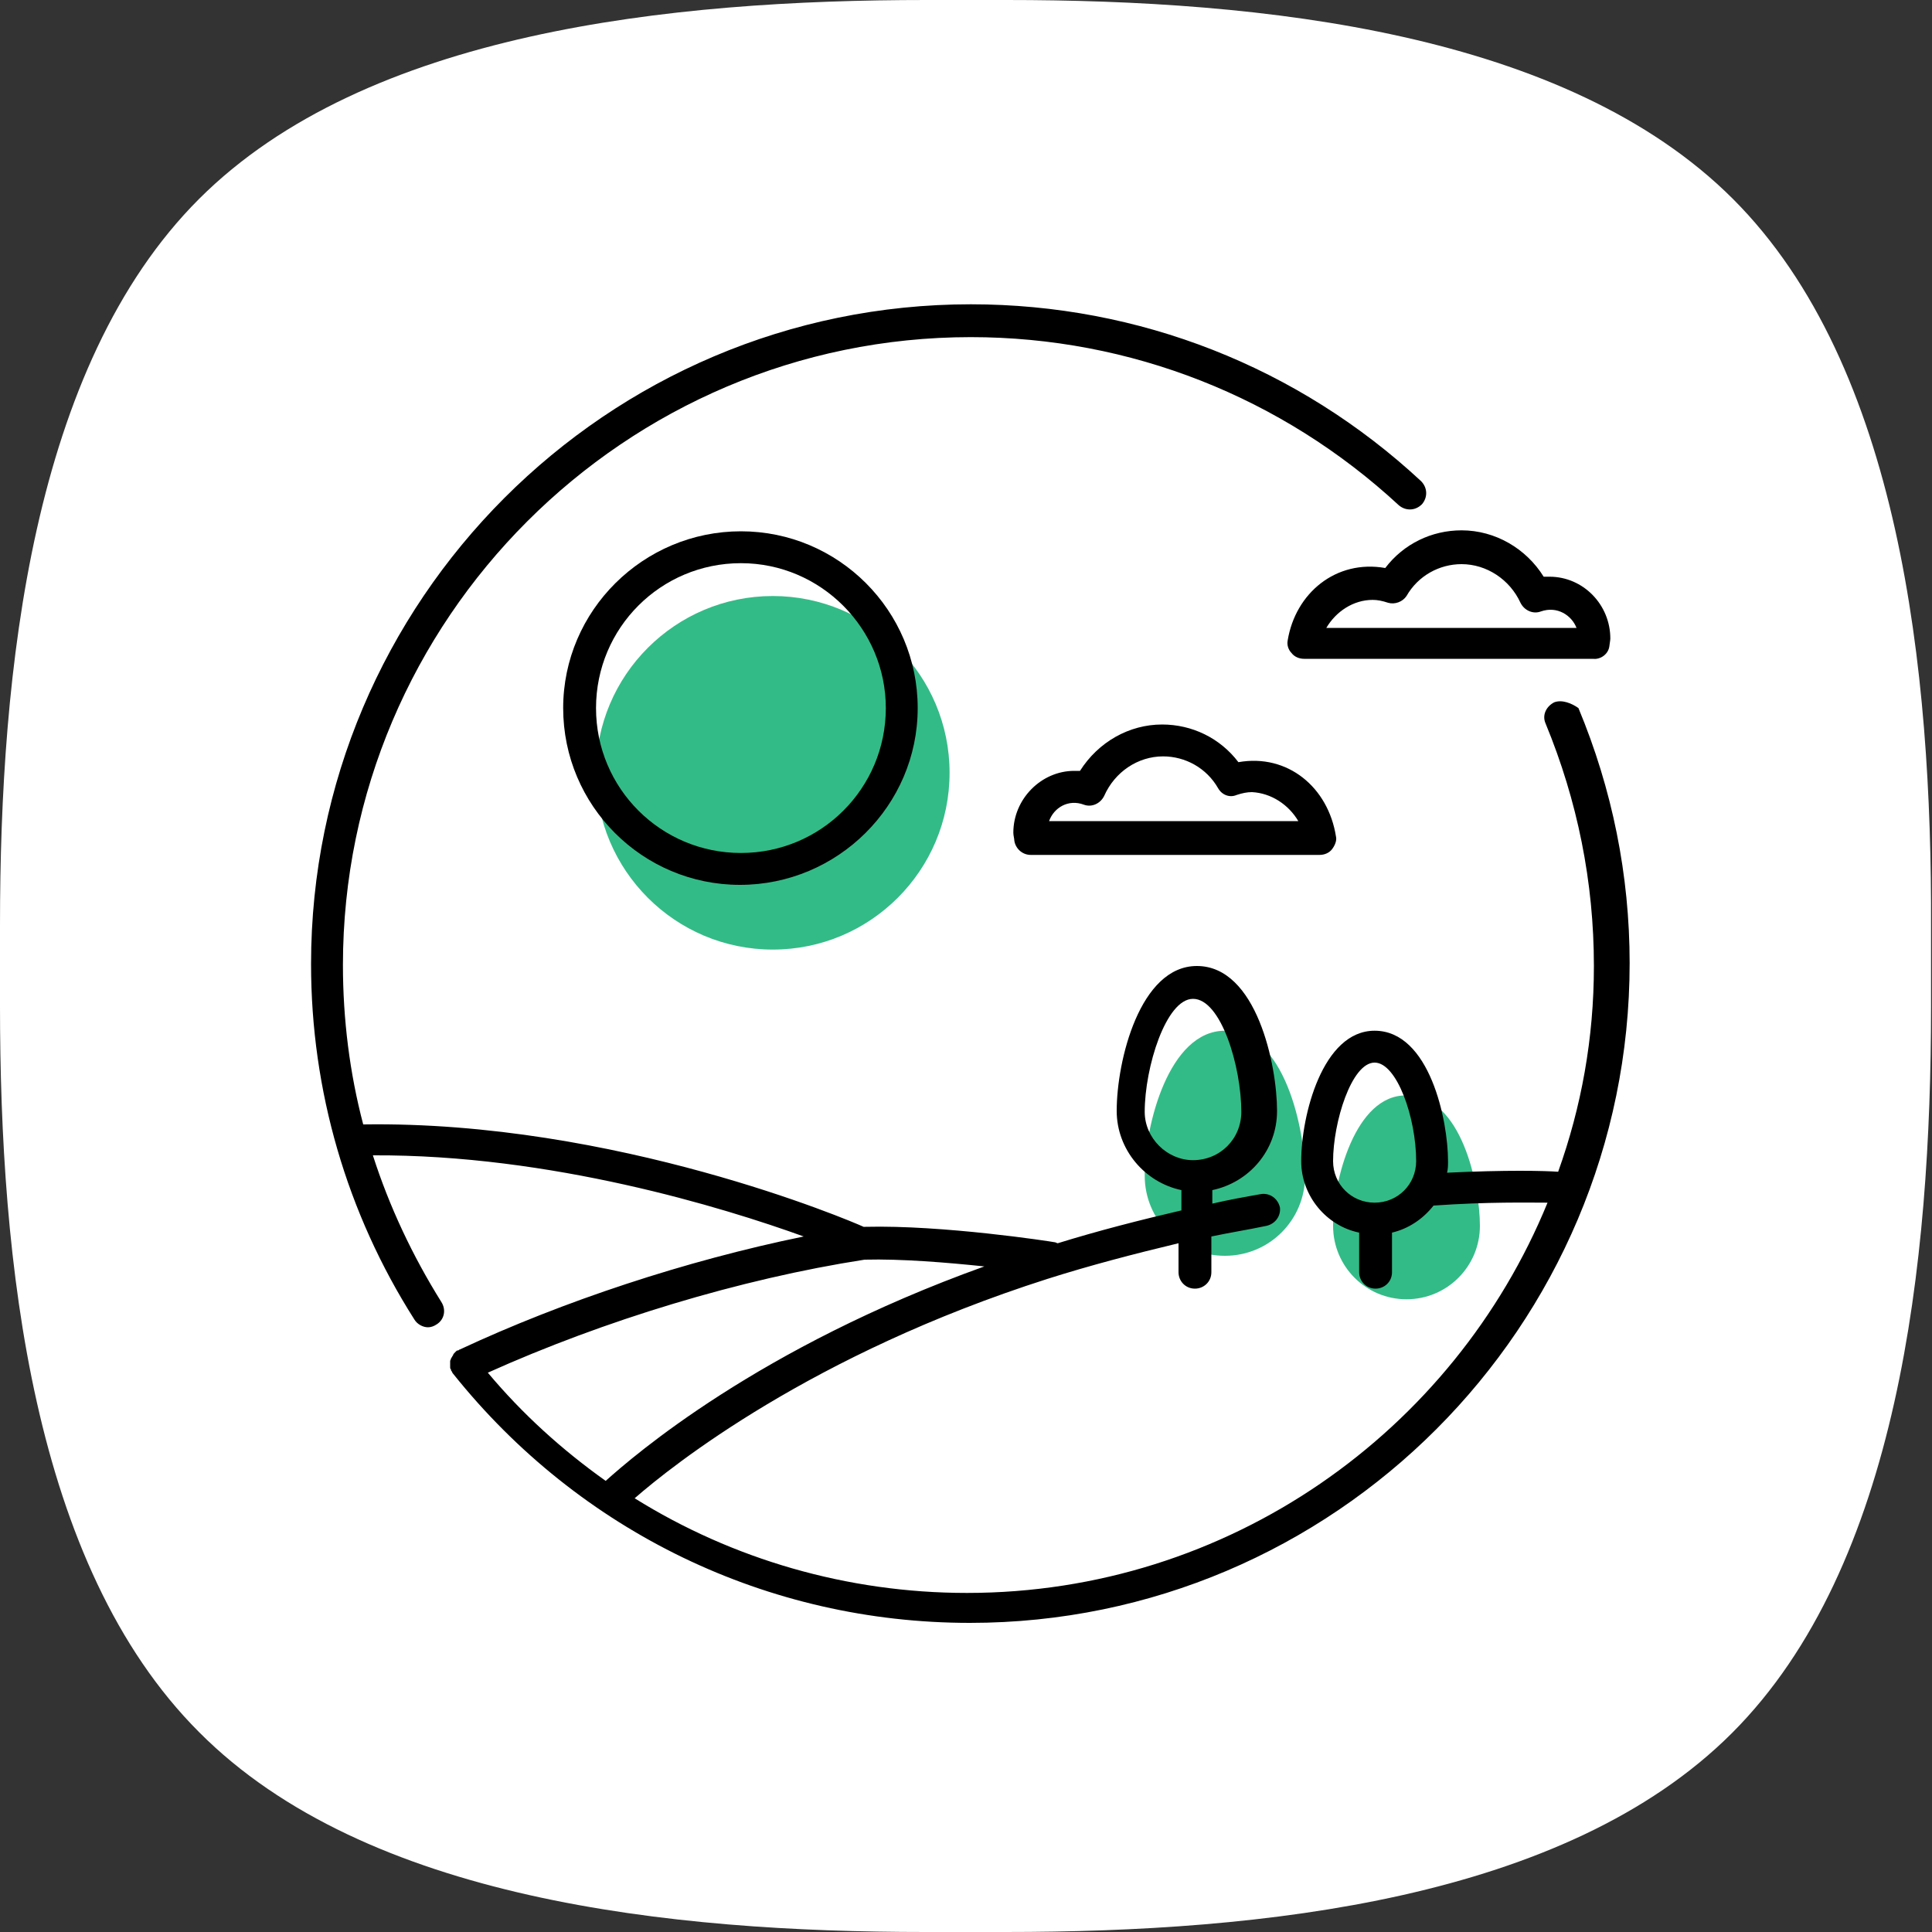
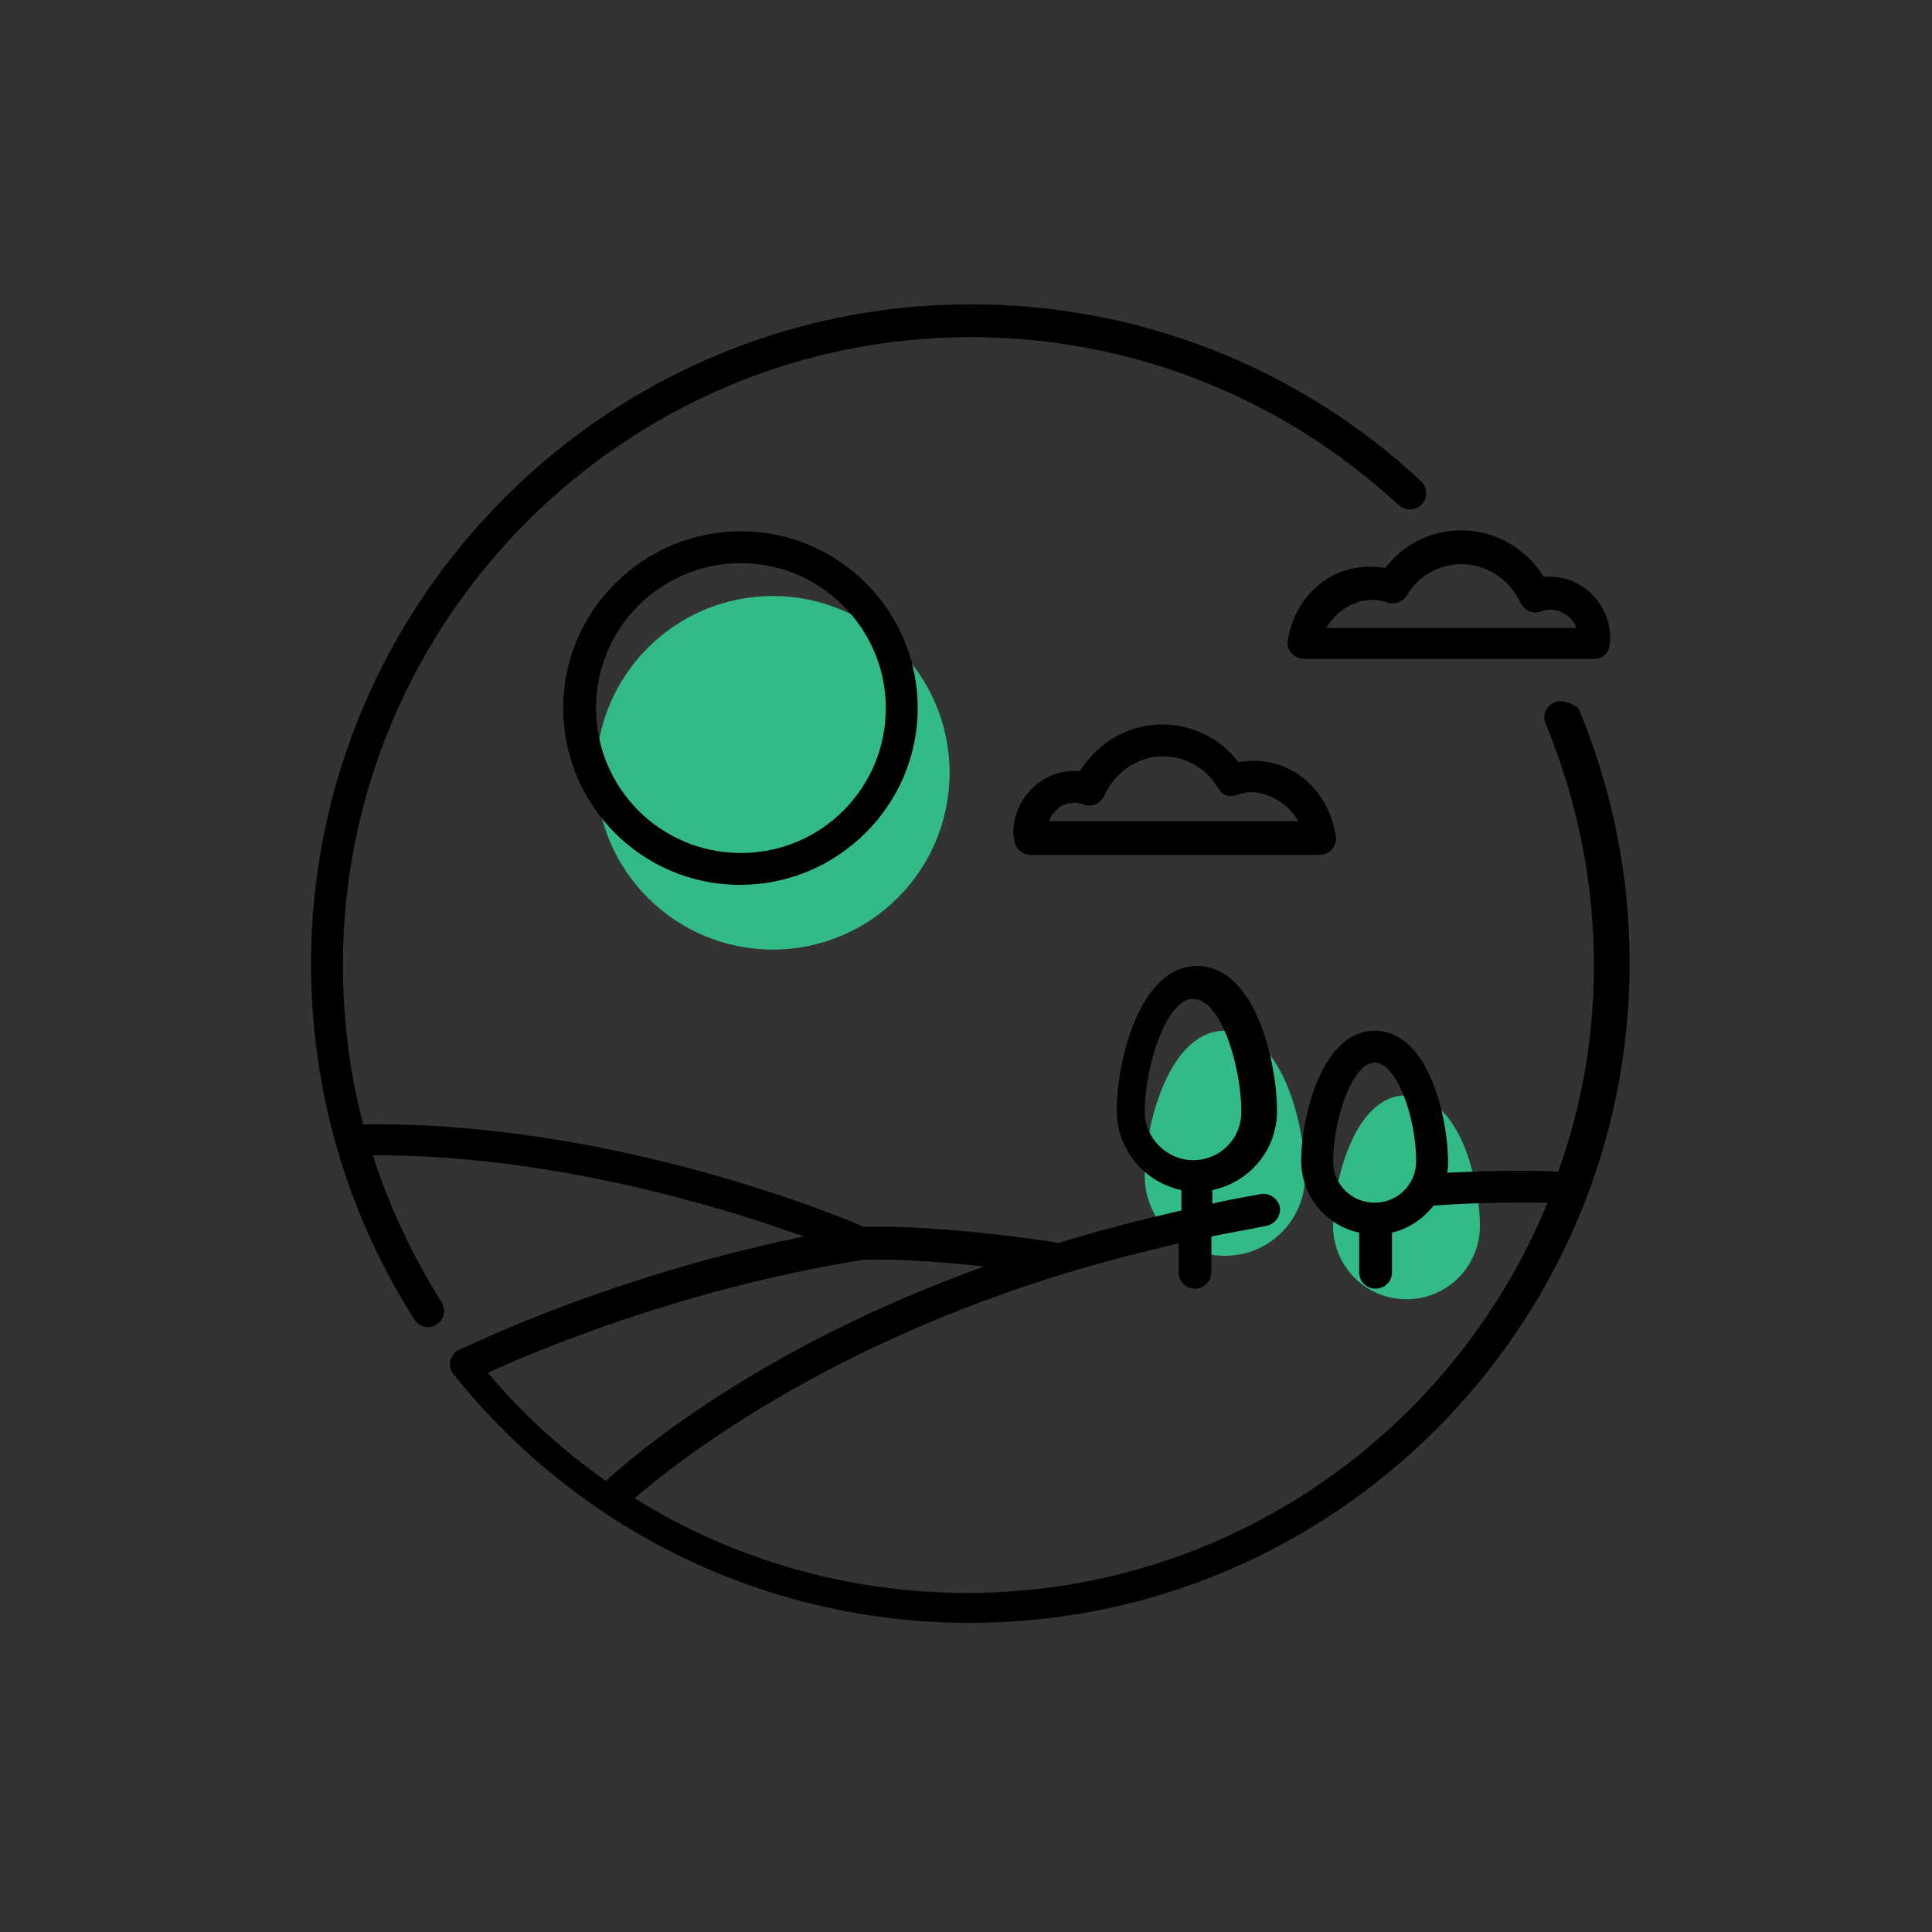
<svg xmlns="http://www.w3.org/2000/svg" version="1.1" id="Слой_1" x="0px" y="0px" viewBox="0 0 200 200" style="enable-background:new 0 0 200 200;" xml:space="preserve">
  <rect x="0" y="0" width="200" height="200" fill="#333333" stroke="none" />
  <style type="text/css">
	.st0{fill:#FFFFFF;}
	.st1{fill:#33BB87;}
</style>
  <g>
    <g>
-       <path class="st0" d="M179.4,20.6C162.1,3.3,130.6,0,104.2,0h-8.3C69.4,0,37.9,3.3,20.6,20.6C3.3,37.9,0,69.4,0,95.8v8.3    c0,26.5,3.3,57.9,20.6,75.2C37.9,196.7,69.4,200,95.8,200h8.3c26.5,0,57.9-3.3,75.2-20.6s20.6-48.8,20.6-75.2v-8.3    C200,69.4,196.7,37.9,179.4,20.6z" />
-     </g>
+       </g>
    <path class="st1" d="M118.5,121.7c0,4.6,3.7,8.3,8.3,8.3c4.6,0,8.3-3.7,8.3-8.3c0-4.7-2.1-15-8.3-15   C121,106.7,118.5,116.5,118.5,121.7z" />
    <path class="st1" d="M138,126.9c0,4.2,3.4,7.6,7.6,7.6s7.6-3.4,7.6-7.6c0-4.2-1.9-13.5-7.6-13.5C140.3,113.3,138,122.2,138,126.9z" />
    <path class="st1" d="M80,61.7c-10.1,0-18.3,8.2-18.3,18.3S69.9,98.3,80,98.3S98.3,90.1,98.3,80S90.1,61.7,80,61.7z" />
    <path d="M58.3,73.3c0,10.1,8.2,18.3,18.3,18.3S95,83.4,95,73.3S86.8,55,76.7,55S58.3,63.2,58.3,73.3z M91.7,73.3   c0,8.3-6.7,15-15,15s-15-6.7-15-15s6.7-15,15-15S91.7,65.1,91.7,73.3z" />
    <path d="M128.2,78.9c-1.9-2.5-4.8-3.9-7.9-3.9c-3.4,0-6.6,1.8-8.5,4.8c-0.2,0-0.4,0-0.6,0c-3.4,0-6.3,2.9-6.3,6.4   c0,0.3,0.1,0.6,0.1,0.8c0.1,0.8,0.8,1.5,1.7,1.5h29.9c0.5,0,1-0.2,1.3-0.6c0.3-0.4,0.5-0.9,0.4-1.3C137.5,81.5,133.3,78,128.2,78.9   z M134.4,85h-25.8c0.5-1.4,2-2.3,3.6-1.7c0.8,0.3,1.7-0.1,2.1-0.9c1.1-2.5,3.5-4.1,6.1-4.1c2.3,0,4.5,1.2,5.7,3.3   c0.4,0.7,1.2,1,1.9,0.7c0.6-0.2,1.1-0.3,1.6-0.3C131.6,82.1,133.4,83.3,134.4,85z" />
    <path d="M166.6,66.9c0-0.1,0.1-0.6,0.1-0.8c0-3.5-2.8-6.4-6.3-6.4c-0.2,0-0.4,0-0.6,0c-1.8-2.9-5-4.8-8.5-4.8c-3.1,0-6,1.4-7.9,3.9   c-5.1-0.9-9.3,2.6-10.1,7.5c-0.1,0.5,0.1,1,0.4,1.3c0.3,0.4,0.8,0.6,1.3,0.6h29.9C165.7,68.3,166.5,67.7,166.6,66.9z M137.3,65   c1-1.7,2.8-2.9,4.8-2.9c0.5,0,1,0.1,1.6,0.3c0.7,0.2,1.5-0.1,1.9-0.7c1.2-2.1,3.4-3.3,5.7-3.3c2.6,0,5,1.6,6.1,4   c0.4,0.8,1.3,1.2,2.1,0.9c1.7-0.6,3.2,0.4,3.7,1.7H137.3z" />
    <path d="M160.9,72.7c-0.8,0.4-1.3,1.3-0.9,2.2c3.3,8,5,16.4,5,25.1c0,7.5-1.3,14.6-3.7,21.3c-1.3-0.1-5.4-0.2-11.5,0.1   c0.1-0.4,0.1-0.8,0.1-1.2c0-4.2-1.9-13.5-7.6-13.5c-5.4,0-7.6,8.8-7.6,13.5c0,3.6,2.6,6.7,6,7.4v4.1c0,0.9,0.7,1.7,1.7,1.7   c0.9,0,1.7-0.7,1.7-1.7v-4.1c1.7-0.4,3.2-1.4,4.3-2.8c5.7-0.4,9.8-0.3,11.8-0.3c-9.7,23.7-33,40.4-60.1,40.4   c-12.4,0-24.3-3.5-34.4-9.8c3.9-3.4,18.3-14.9,42.7-22.7c4.4-1.4,9-2.6,13.6-3.7v3c0,0.9,0.7,1.7,1.7,1.7c0.9,0,1.7-0.7,1.7-1.7   V128c1.9-0.4,3.8-0.7,5.7-1.1c0.9-0.2,1.5-1,1.4-1.9c-0.2-0.9-1-1.5-1.9-1.4c-1.7,0.3-3.4,0.6-5.1,1v-1.4c3.8-0.8,6.7-4.1,6.7-8.2   c0-4.7-2.1-15-8.3-15c-5.9,0-8.3,9.8-8.3,15c0,4,2.9,7.4,6.7,8.2v2.1c-4.3,1-8.6,2.1-12.8,3.4c-0.1,0-0.2-0.1-0.3-0.1   c-0.5-0.1-11.6-1.8-19.6-1.6c-0.1,0-0.1,0-0.2,0c-1.3-0.6-25.7-11-51.8-10.6c-1.4-5.3-2.1-10.9-2.1-16.5c0-35.8,29.2-65,65-65   c16.5,0,32.2,6.2,44.3,17.4c0.7,0.6,1.7,0.6,2.4-0.1c0.6-0.7,0.6-1.7-0.1-2.4c-12.7-11.8-29.2-18.3-46.6-18.3   c-37.7,0-68.3,30.7-68.3,68.3c0,13.1,3.7,25.8,10.7,36.8c0.3,0.5,0.9,0.8,1.4,0.8c0.3,0,0.6-0.1,0.9-0.3c0.8-0.5,1-1.5,0.5-2.3   c-3-4.8-5.4-9.9-7.1-15.2c18.4-0.1,36.3,5.4,44.6,8.4c-12.2,2.5-24.9,6.7-35.6,11.7c-0.1,0-0.1,0.1-0.2,0.1c-0.1,0-0.1,0-0.2,0.1   c0,0-0.1,0.1-0.1,0.1c-0.1,0.1-0.2,0.2-0.2,0.3c-0.1,0.1-0.1,0.2-0.2,0.3c0,0.1-0.1,0.2-0.1,0.3c0,0.1,0,0.2,0,0.3   c0,0.1,0,0.2,0,0.3s0,0.2,0.1,0.3c0,0,0,0.1,0,0.1c0,0,0.1,0.1,0.1,0.1c0,0.1,0.1,0.2,0.1,0.2c13.1,16.4,32.6,25.8,53.5,25.8   c37.7,0,68.3-30.7,68.3-68.3c0-9.1-1.8-18-5.3-26.4C162.7,72.8,161.7,72.4,160.9,72.7z M142.3,124.5c-2.4,0-4.3-1.9-4.3-4.3   c0-4,1.9-10.2,4.3-10.2c2.3,0,4.3,5.7,4.3,10.2C146.6,122.6,144.7,124.5,142.3,124.5z M118.5,115.1c0-4.6,2.2-11.7,5-11.7   c2.9,0,5,7,5,11.7c0,2.8-2.2,5-5,5C120.8,120.1,118.5,117.8,118.5,115.1z M50.5,142.1c12-5.4,26.1-9.7,39-11.7   c3.8-0.1,8.6,0.3,12.4,0.7c-23.4,8.4-36.3,19.6-39.2,22.2C58.2,150.1,54.1,146.4,50.5,142.1z" />
  </g>
</svg>